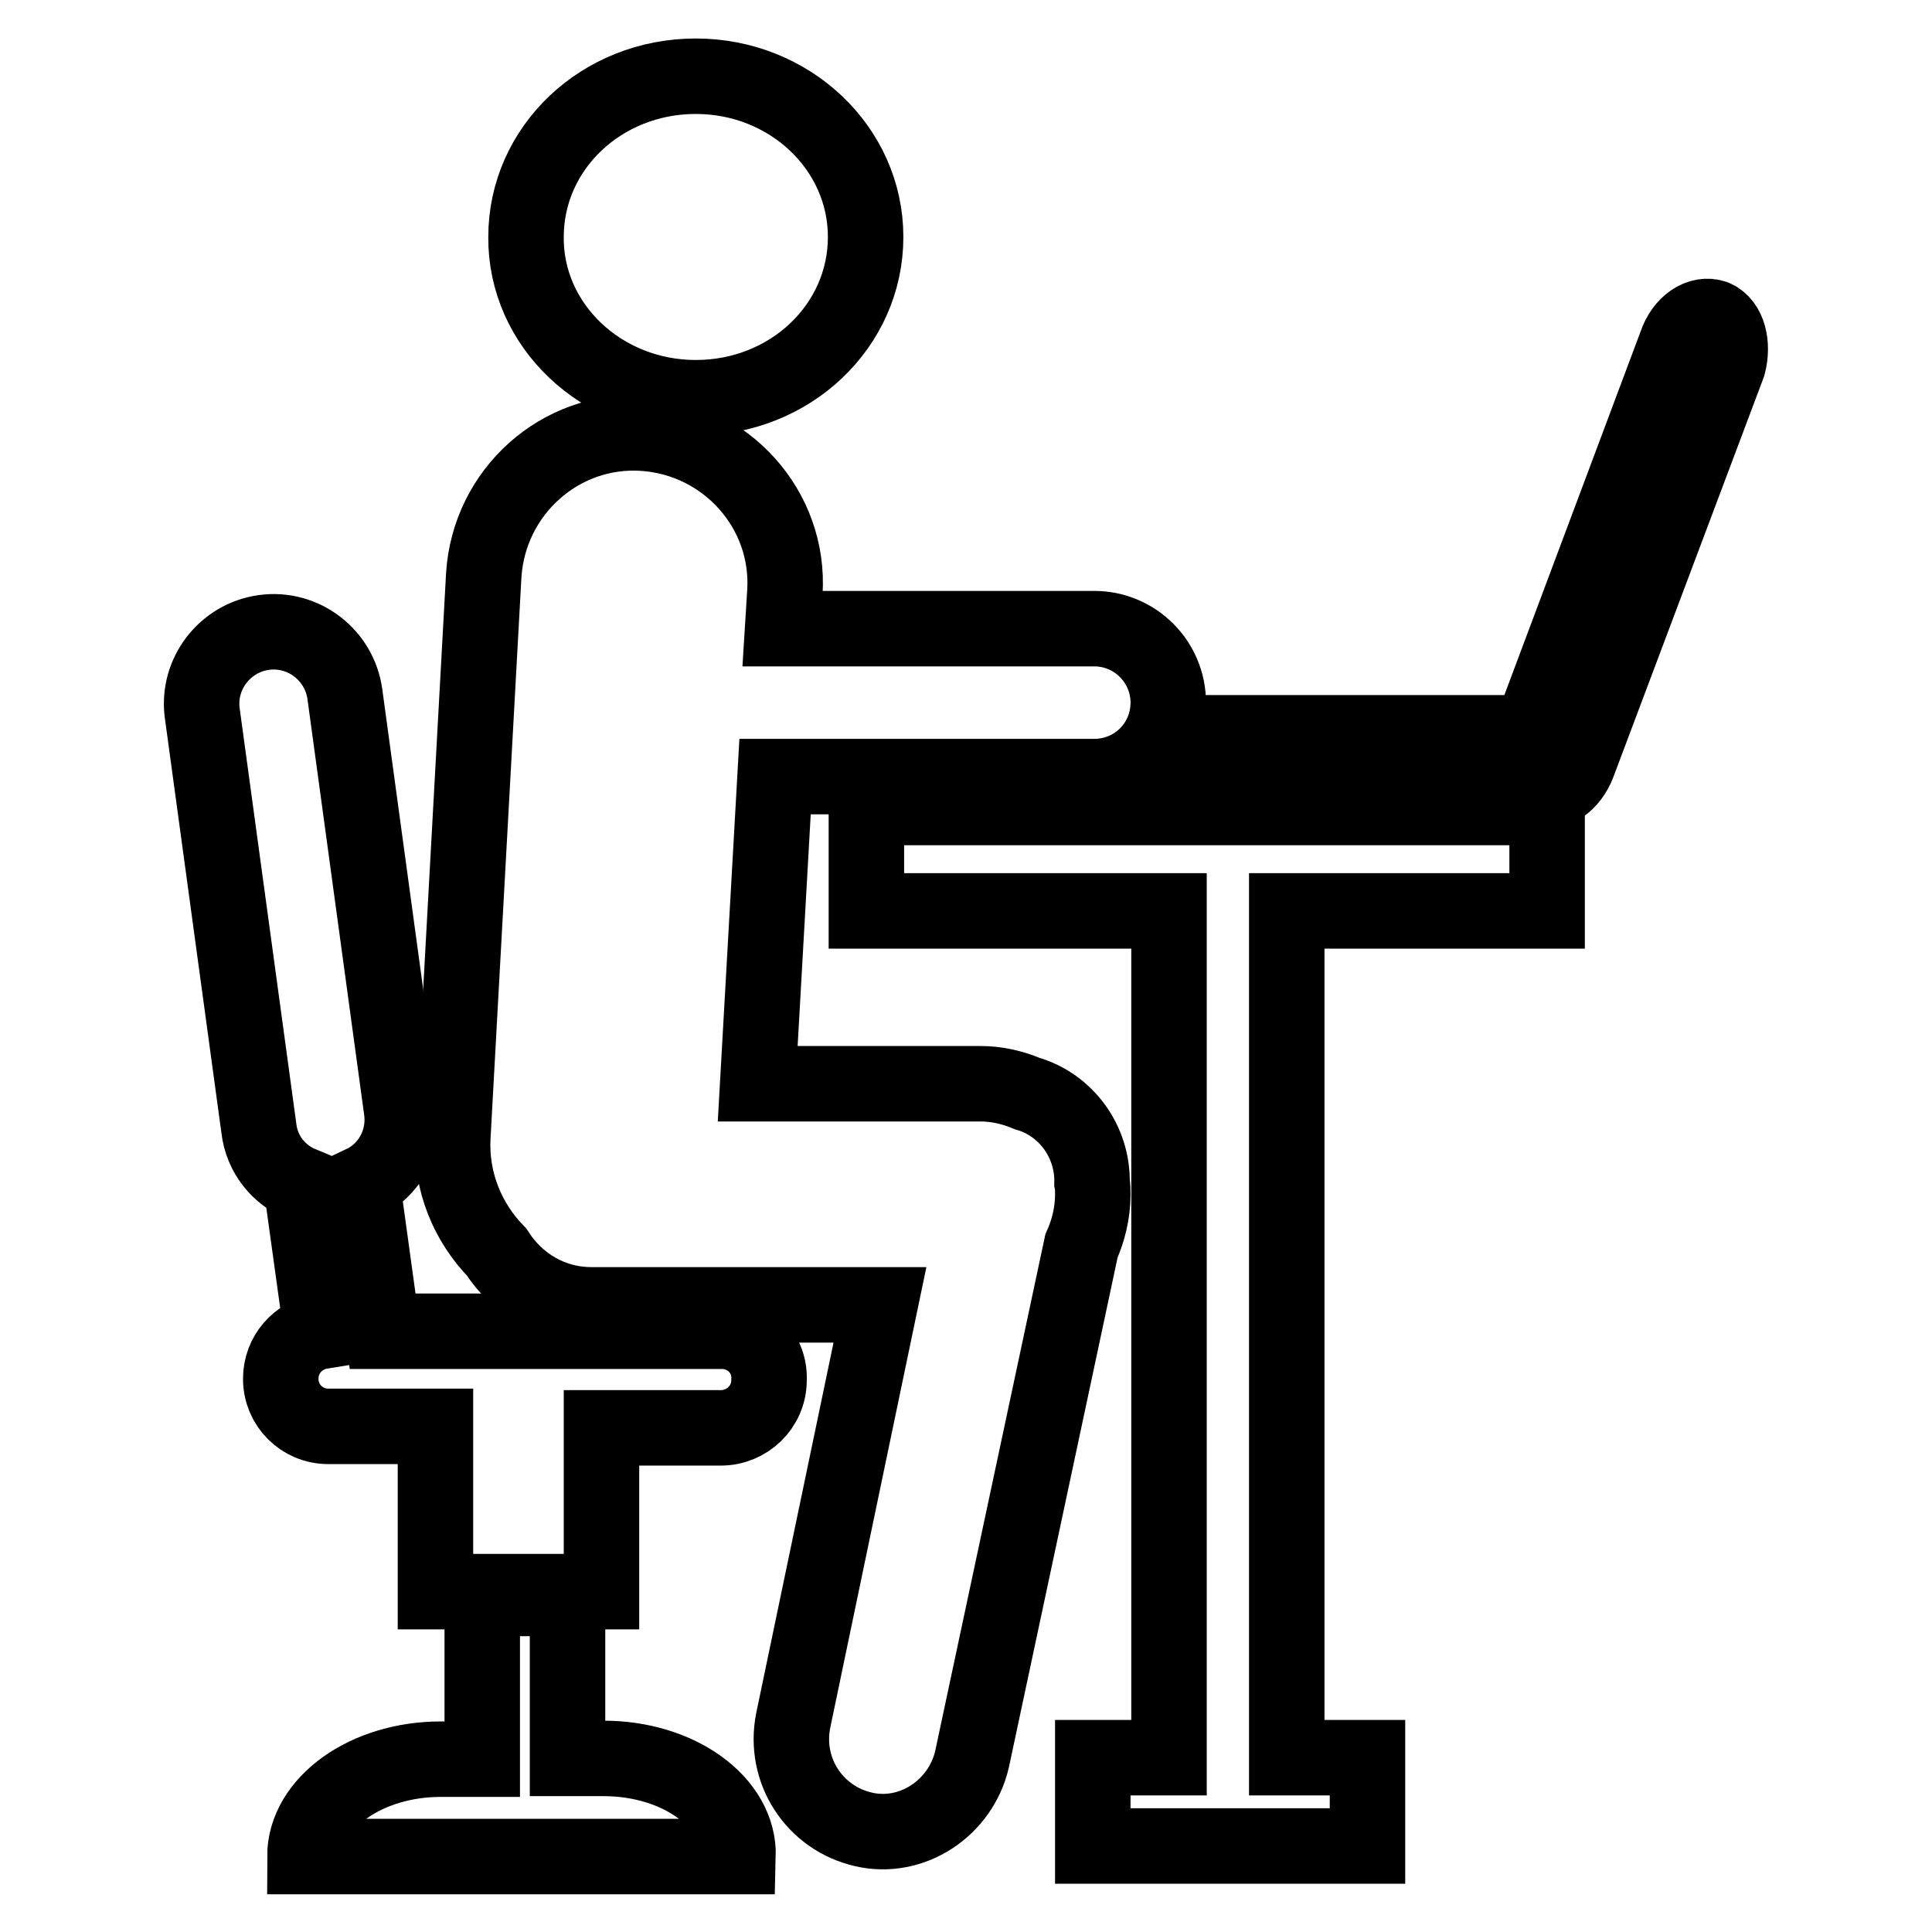
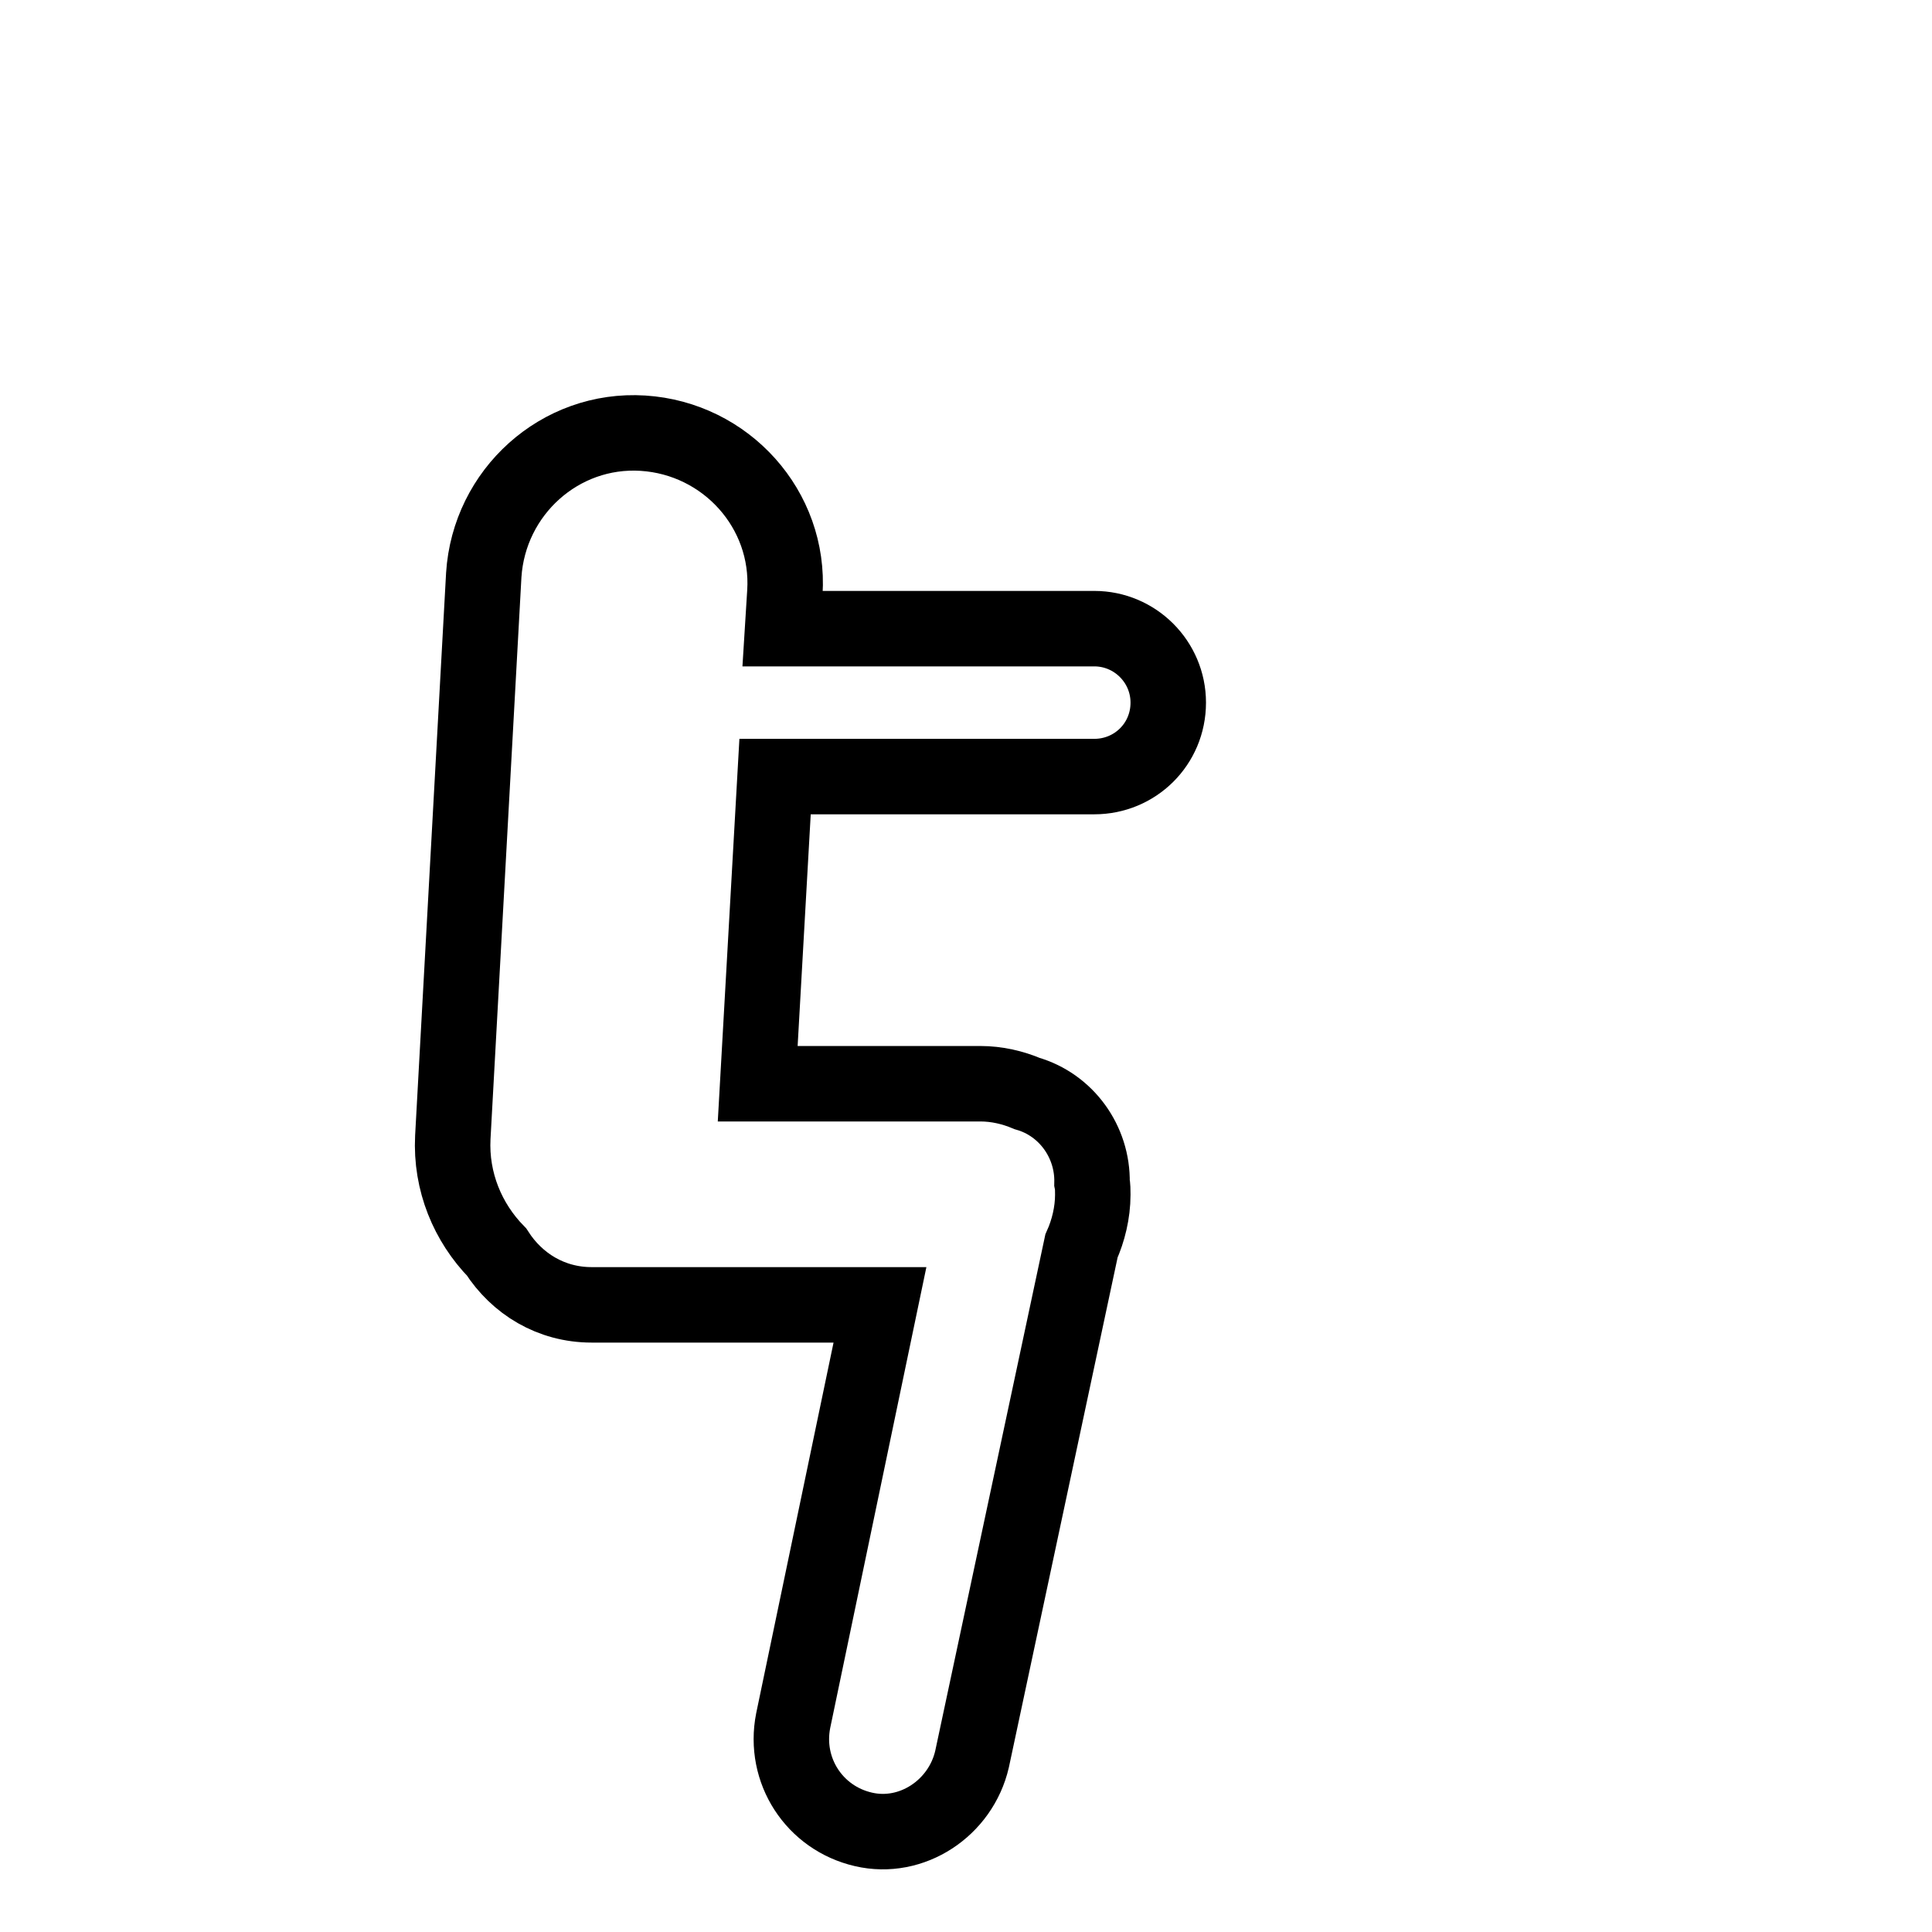
<svg xmlns="http://www.w3.org/2000/svg" version="1.1" x="0px" y="0px" viewBox="0 0 256 256" enable-background="new 0 0 256 256" xml:space="preserve">
  <g>
    <path stroke-width="10" fill-opacity="0" stroke="#000000" d="M144.8,158.3c0-0.5,0-1.1-0.1-1.6c0.1-5.4-3.4-10.3-8.6-11.8c-1.9-0.8-4-1.3-6.2-1.3h-29.5l2.3-40.7H145 c5.4,0,9.8-4.3,9.8-9.8c0-5.4-4.4-9.8-9.8-9.8h-41.3l0.3-4.8c0.7-11-7.8-20.4-18.8-21.1c-11-0.7-20.4,7.8-21.1,18.8L60,150.7 c-0.3,5.9,2,11.3,5.8,15.2c2.7,4.2,7.2,7,12.6,7h38.2L105.1,228c-1.3,6.6,2.8,12.9,9.3,14.4c6.4,1.5,12.9-2.8,14.4-9.3l14.5-68 C144.2,163.1,144.8,160.7,144.8,158.3z" />
-     <path stroke-width="10" fill-opacity="0" stroke="#000000" d="M95.7,176.4H50.7L48,156.8c3.6-1.7,5.8-5.6,5.2-9.8l-7.5-55c-0.7-5.2-5.5-8.9-10.7-8.2 c-5.2,0.7-8.9,5.5-8.2,10.7l7.5,55c0.4,3.5,2.7,6.2,5.6,7.4l2.7,19.5c-3.1,0.5-5.4,3.1-5.4,6.3c0,3.5,2.8,6.3,6.3,6.3h14.2v21.9h22 v-21.7h15.8c3.5,0,6.4-2.8,6.4-6.3C102.1,179.3,99.2,176.4,95.7,176.4z M80,233h-4.8v-21.2H63.9v21.3h-5.5c-9.9,0-18,5.8-18,12.9 h57.4C98,238.8,89.9,233,80,233z M114.9,120.7h40v112.2h-10.1v11.7h36.4v-11.7h-10.7V120.7H205V107h-90.2V120.7z M227.2,42.1 c-1.9-0.7-4.2,0.8-5.1,3.5l-19.3,51.5h-44.7c-2,0-3.8,1.6-3.8,3.8c0,2,1.6,3.8,3.8,3.8h46c1.9,0.5,4-0.9,5-3.5l19.9-52.9 C229.7,45.6,229,42.9,227.2,42.1z M92.2,52.7c12.5,0,22.5-9.5,22.5-21.3c0-11.8-10.1-21.3-22.5-21.3c-12.5,0-22.5,9.5-22.5,21.3 C69.6,43.1,79.7,52.7,92.2,52.7z" />
  </g>
</svg>